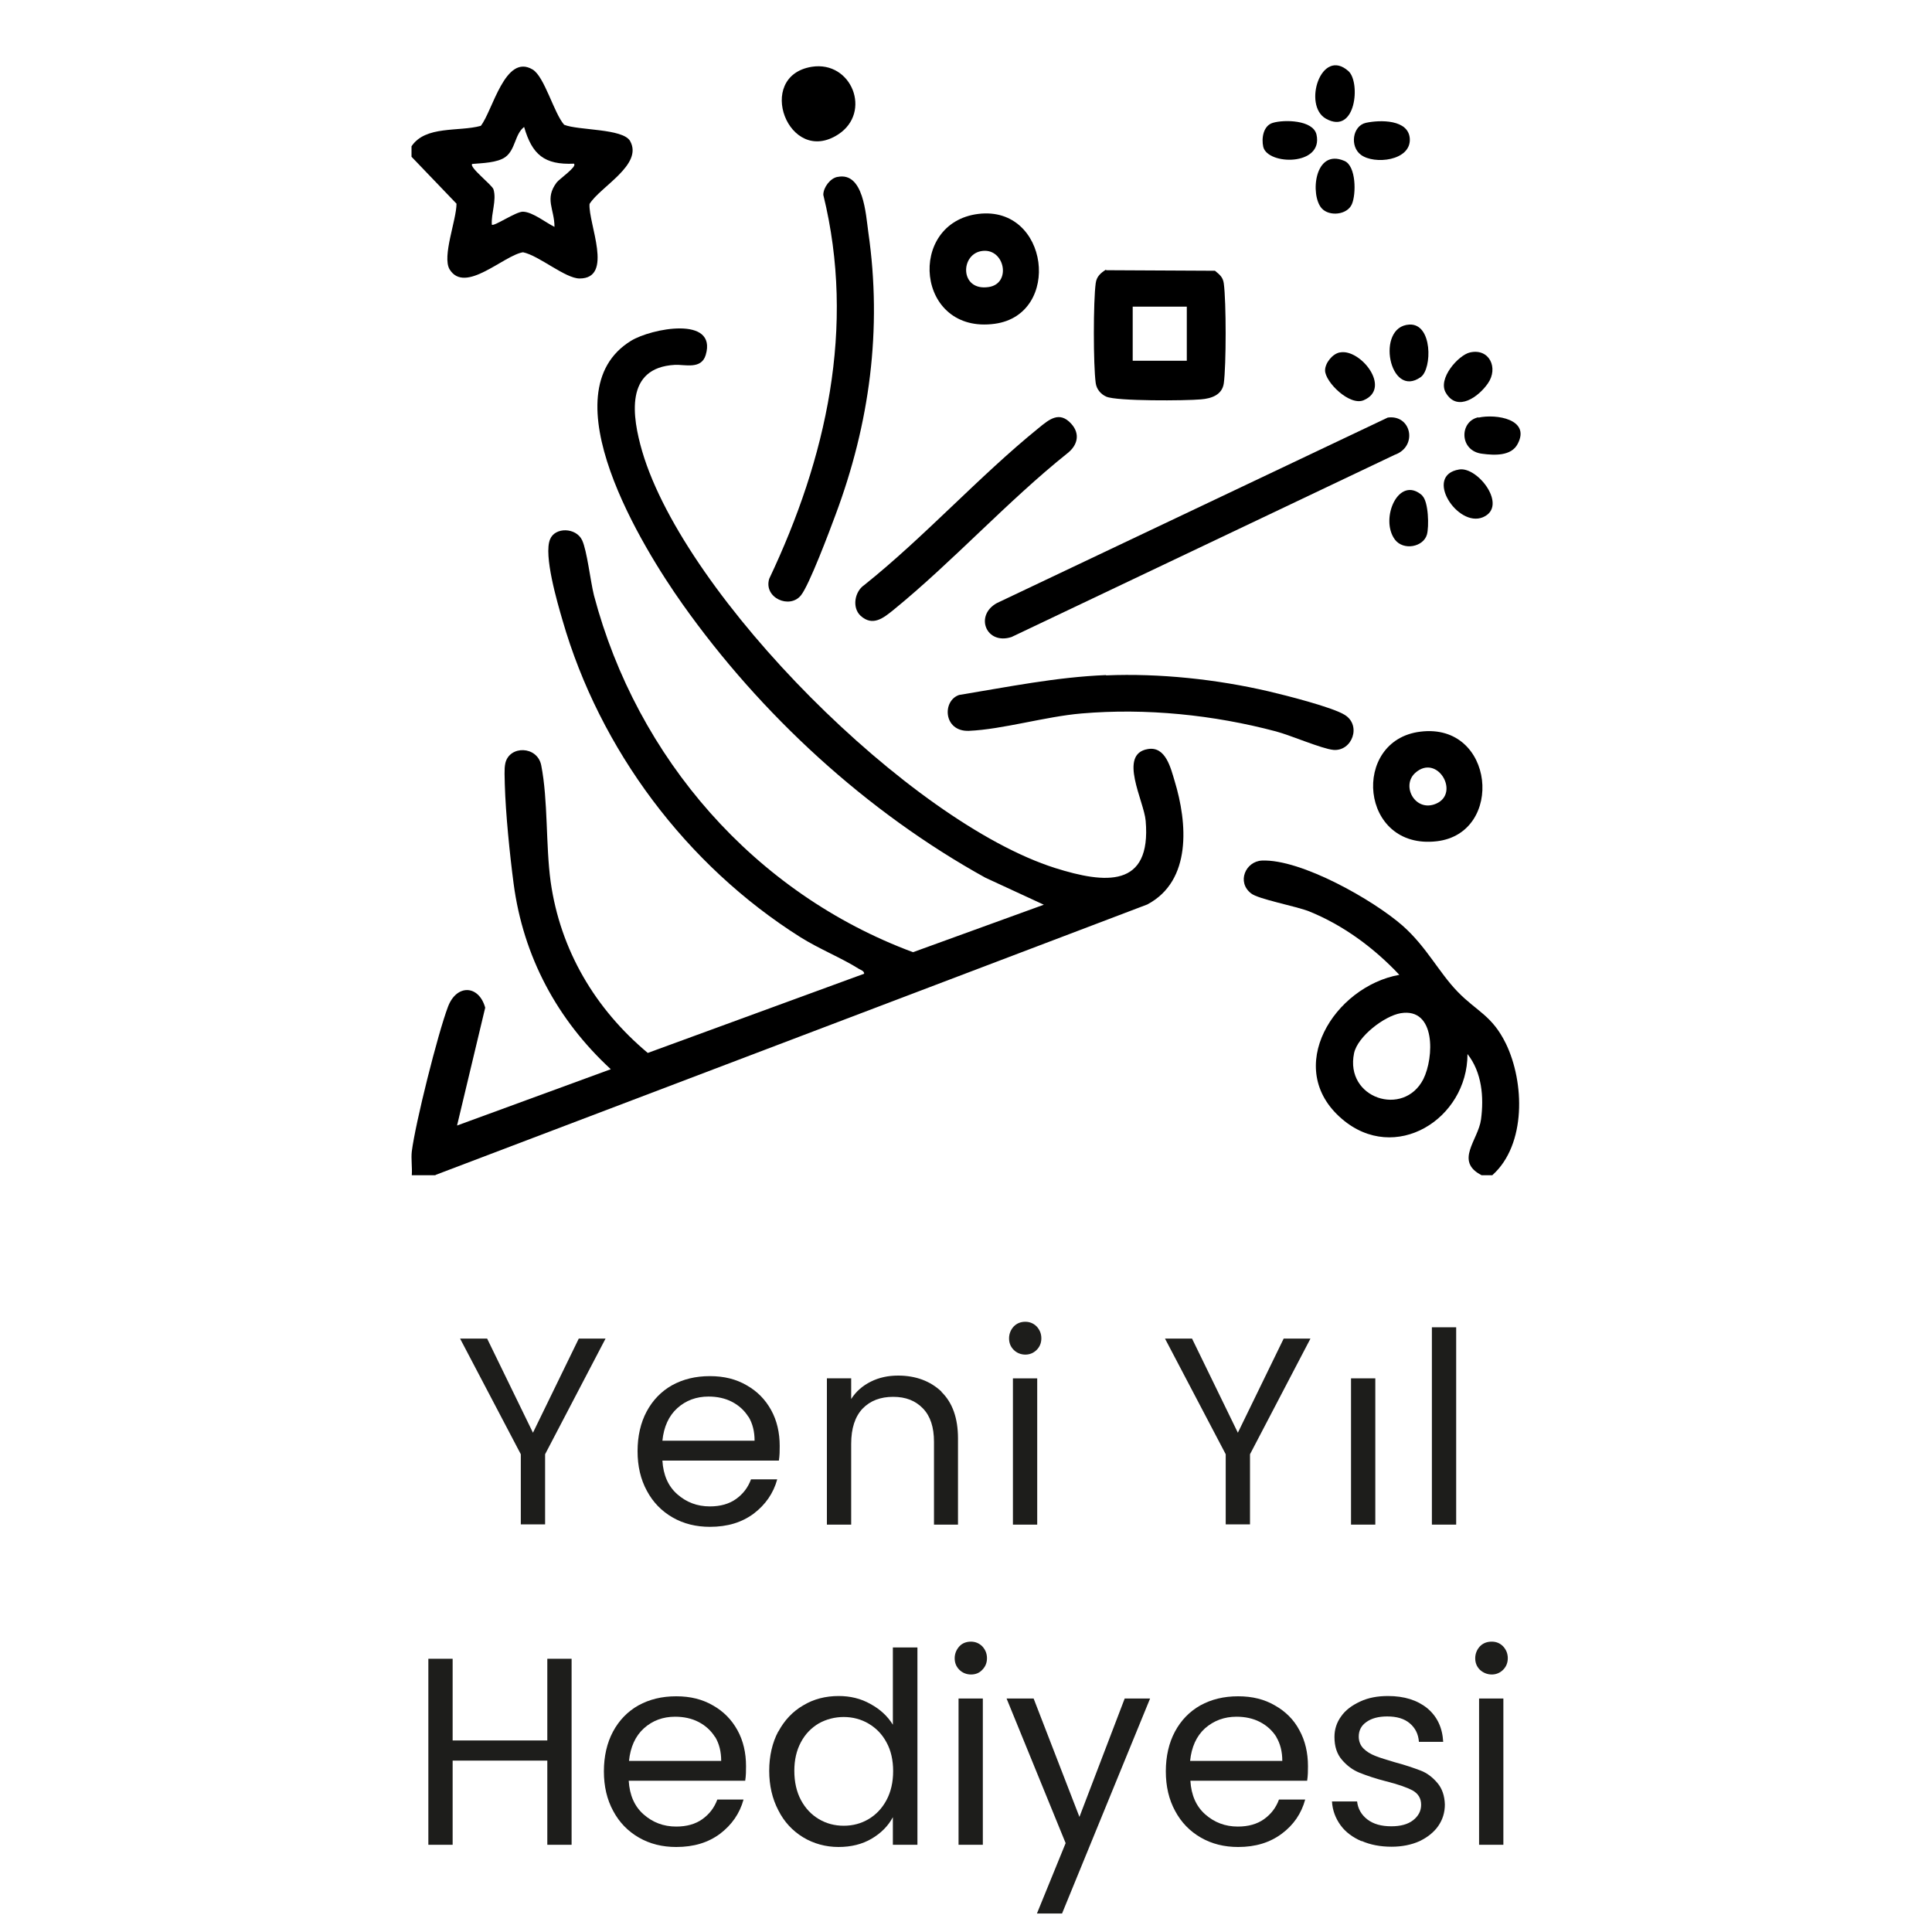
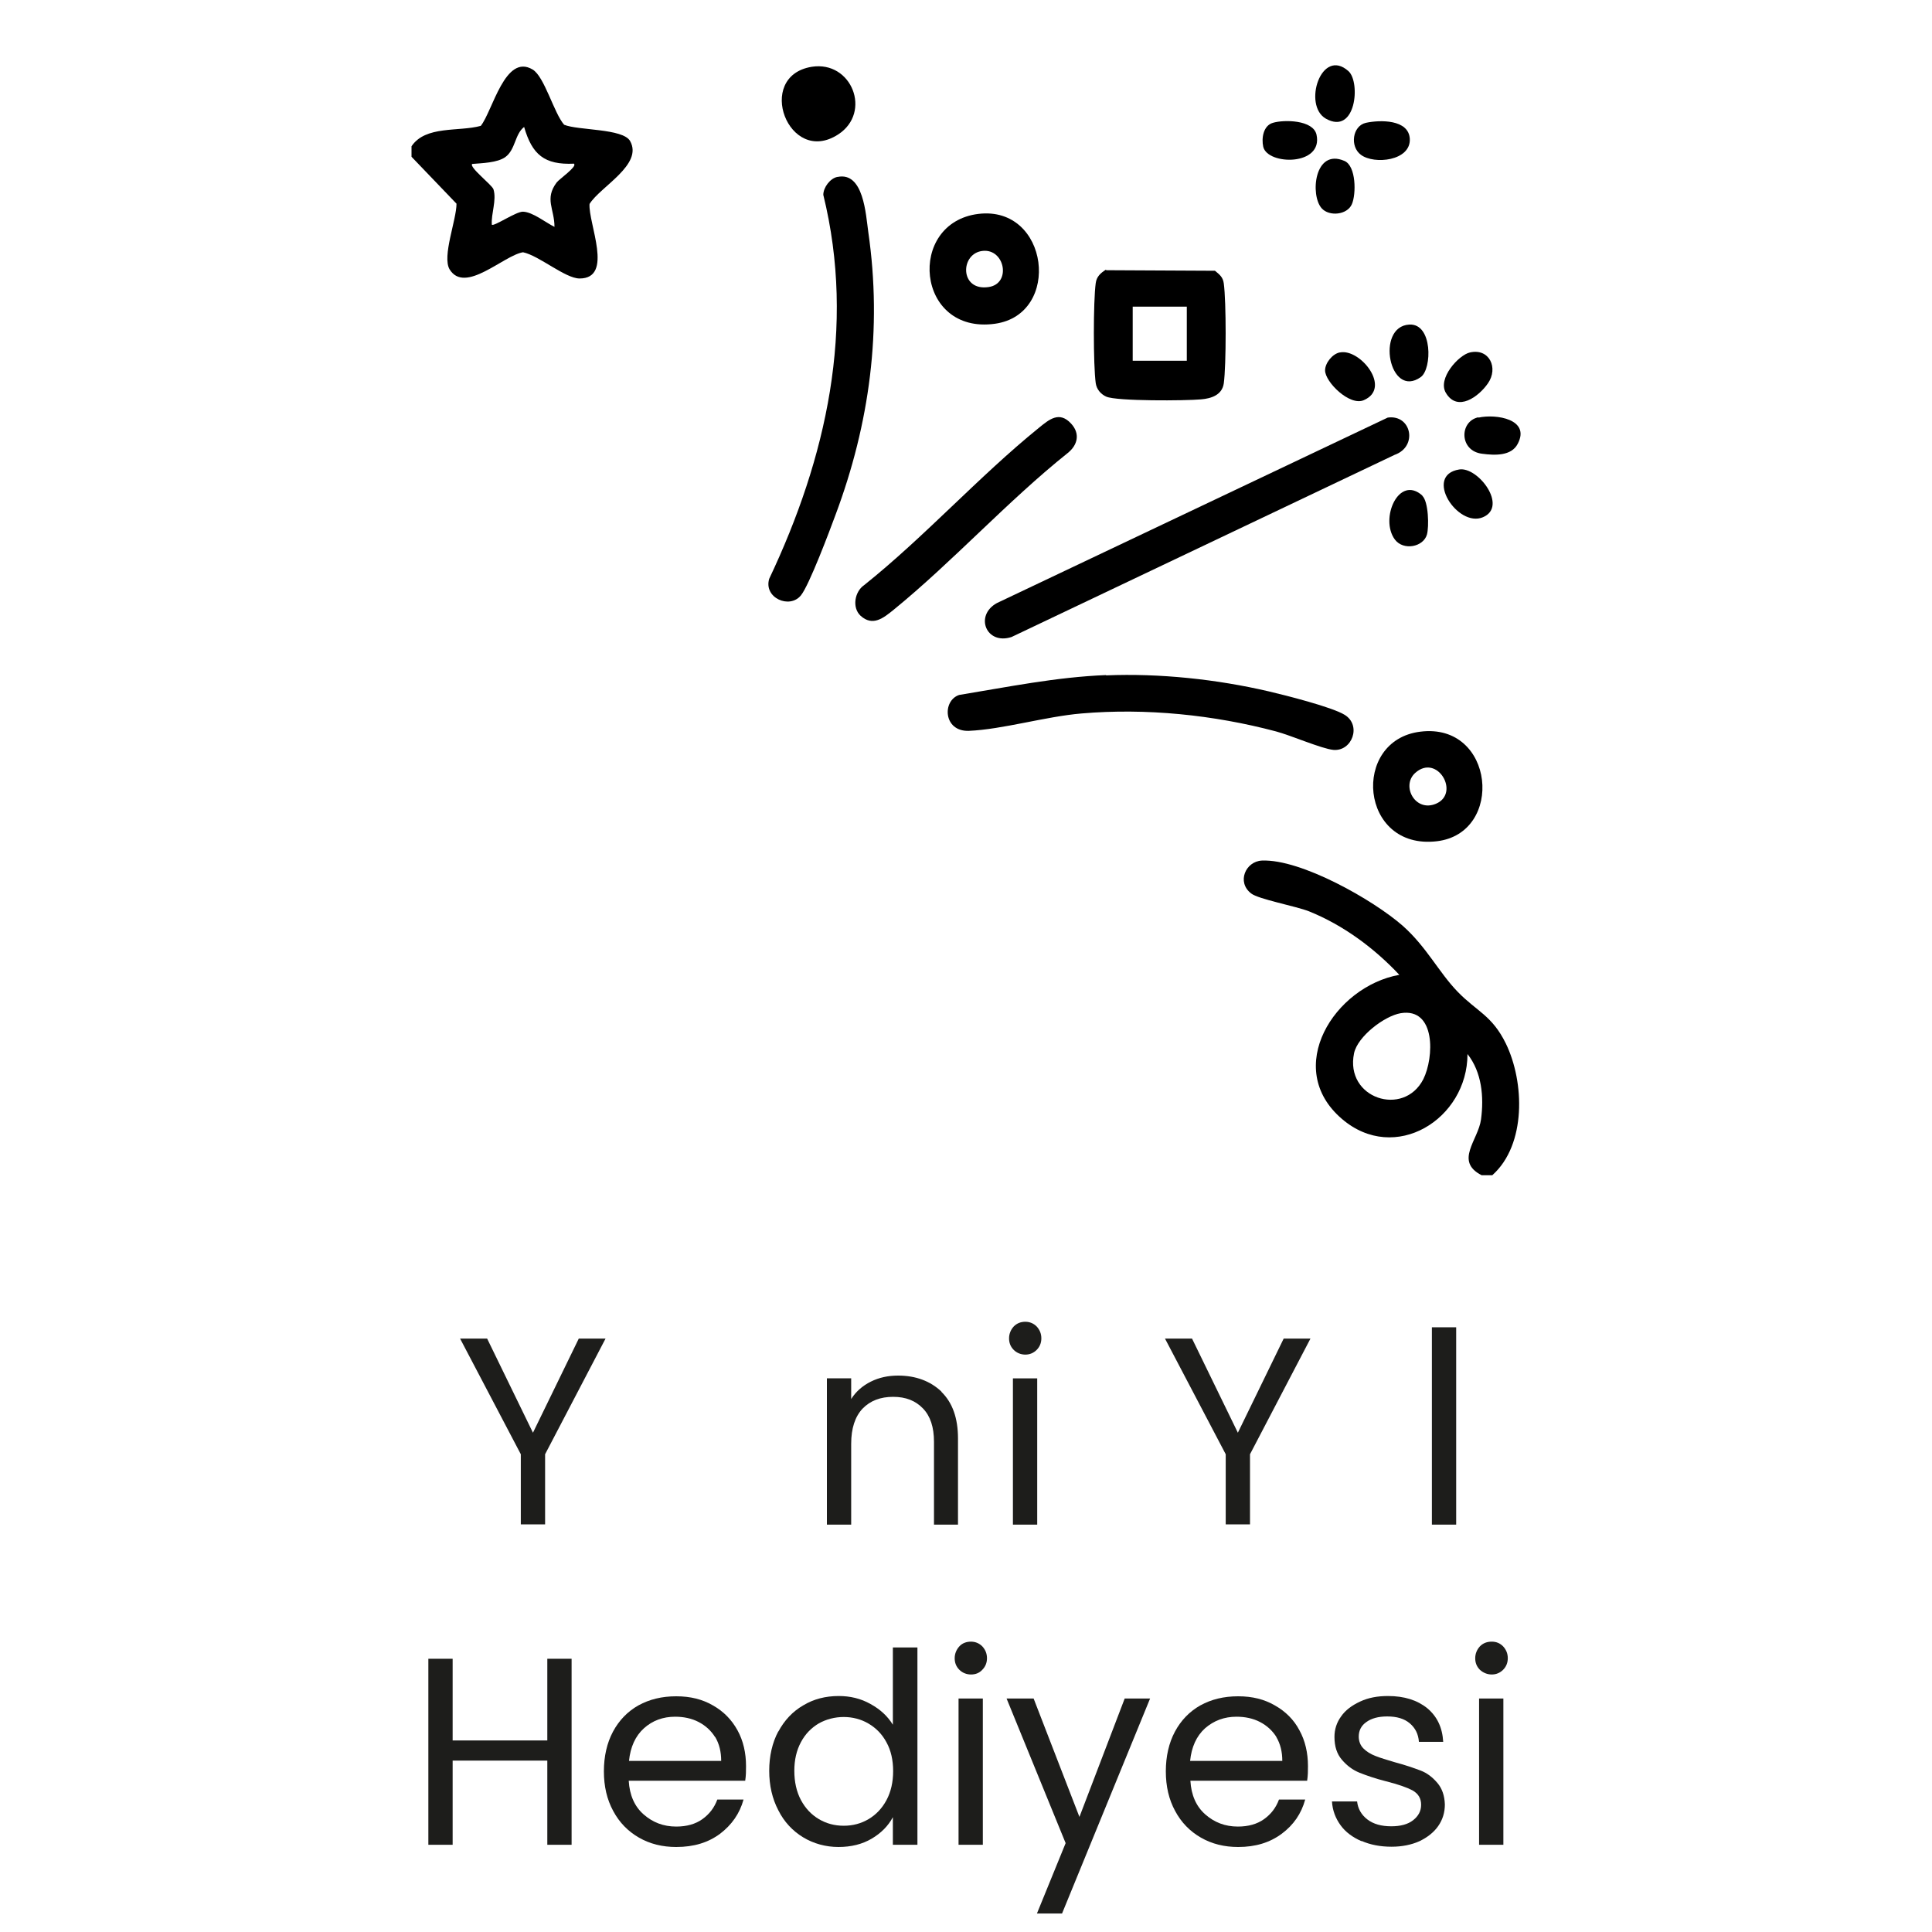
<svg xmlns="http://www.w3.org/2000/svg" id="Layer_1" data-name="Layer 1" viewBox="0 0 70 70">
  <defs>
    <style>
      .cls-1 {
        fill: #1d1d1b;
      }
    </style>
  </defs>
  <g>
    <path class="cls-1" d="M21.94,48.5l-2.19,4.19v2.54h-.88v-2.54l-2.2-4.19h.98l1.66,3.41,1.66-3.41h.98Z" />
-     <path class="cls-1" d="M28.23,52.92h-4.23c.03.52.21.93.54,1.22s.72.44,1.18.44c.38,0,.7-.09.95-.27s.43-.41.54-.71h.95c-.14.51-.43.92-.85,1.24-.43.32-.95.48-1.59.48-.5,0-.95-.11-1.35-.34s-.71-.55-.93-.96c-.23-.42-.34-.9-.34-1.44s.11-1.03.33-1.44c.22-.41.53-.73.92-.95.4-.22.85-.33,1.37-.33s.95.11,1.33.33c.39.22.68.52.89.9.21.38.31.82.31,1.3,0,.17,0,.34-.03.53ZM27.12,51.34c-.15-.24-.35-.42-.6-.55-.25-.13-.54-.19-.85-.19-.44,0-.82.14-1.13.42-.31.28-.49.68-.54,1.18h3.34c0-.33-.07-.62-.22-.87Z" />
    <path class="cls-1" d="M34.11,50.43c.4.39.6.95.6,1.69v3.12h-.87v-3c0-.53-.13-.93-.4-1.21s-.62-.42-1.08-.42-.83.14-1.11.43c-.27.29-.41.71-.41,1.27v2.93h-.88v-5.3h.88v.75c.17-.27.41-.48.71-.63.3-.15.63-.22.99-.22.64,0,1.17.2,1.57.58Z" />
    <path class="cls-1" d="M36.73,48.91c-.12-.12-.17-.26-.17-.42s.06-.31.17-.43c.12-.12.26-.17.42-.17s.3.06.41.17c.11.12.17.26.17.43s-.06.31-.17.42-.25.17-.41.17-.31-.06-.42-.17ZM37.58,49.94v5.3h-.88v-5.3h.88Z" />
    <path class="cls-1" d="M47.48,48.5l-2.19,4.19v2.54h-.88v-2.54l-2.2-4.19h.98l1.66,3.41,1.66-3.41h.98Z" />
-     <path class="cls-1" d="M49.83,49.94v5.3h-.88v-5.3h.88Z" />
    <path class="cls-1" d="M52.76,48.09v7.15h-.88v-7.15h.88Z" />
    <path class="cls-1" d="M20.71,60.1v6.74h-.88v-3.05h-3.43v3.05h-.88v-6.74h.88v2.96h3.43v-2.96h.88Z" />
    <path class="cls-1" d="M27.01,64.52h-4.23c.03.52.21.93.54,1.22s.72.44,1.18.44c.38,0,.7-.09.95-.27s.43-.41.54-.71h.95c-.14.51-.43.92-.85,1.24-.43.32-.95.48-1.59.48-.5,0-.95-.11-1.35-.34s-.71-.55-.93-.96c-.23-.42-.34-.9-.34-1.44s.11-1.03.33-1.44c.22-.41.53-.73.92-.95.4-.22.85-.33,1.37-.33s.95.11,1.33.33c.39.22.68.52.89.9.21.38.31.82.31,1.3,0,.17,0,.34-.03.53ZM25.91,62.94c-.15-.24-.35-.42-.6-.55-.25-.13-.54-.19-.85-.19-.44,0-.82.14-1.13.42-.31.28-.49.68-.54,1.18h3.34c0-.33-.07-.62-.22-.87Z" />
    <path class="cls-1" d="M28.2,62.74c.22-.41.52-.73.9-.95.38-.23.81-.34,1.29-.34.41,0,.8.09,1.15.29.35.19.62.44.81.75v-2.8h.89v7.15h-.89v-1c-.17.32-.43.58-.77.78-.34.2-.74.3-1.2.3s-.9-.12-1.28-.35c-.38-.23-.69-.56-.9-.98-.22-.42-.33-.9-.33-1.43s.11-1.02.33-1.43ZM32.12,63.13c-.16-.3-.38-.52-.65-.68-.27-.16-.58-.24-.9-.24s-.63.08-.9.23c-.27.16-.49.38-.65.68s-.24.64-.24,1.04.08.76.24,1.06c.16.3.38.53.65.69.27.16.57.24.9.24s.63-.08.9-.24.49-.39.65-.69c.16-.3.24-.65.24-1.05s-.08-.75-.24-1.04Z" />
    <path class="cls-1" d="M34.76,60.5c-.12-.12-.17-.26-.17-.42s.06-.31.17-.43.26-.17.42-.17.3.06.41.17c.11.12.17.26.17.43s-.06.31-.17.42c-.11.12-.25.17-.41.17s-.31-.06-.42-.17ZM35.61,61.54v5.3h-.88v-5.3h.88Z" />
    <path class="cls-1" d="M41.67,61.54l-3.19,7.79h-.91l1.04-2.55-2.14-5.24h.98l1.66,4.29,1.64-4.29h.91Z" />
    <path class="cls-1" d="M47.36,64.52h-4.23c.03.52.21.93.54,1.22.33.29.72.44,1.18.44.38,0,.7-.09.95-.27.25-.18.43-.41.54-.71h.95c-.14.51-.42.92-.85,1.24-.43.32-.95.48-1.58.48-.5,0-.95-.11-1.35-.34s-.71-.55-.93-.96c-.23-.42-.34-.9-.34-1.44s.11-1.03.33-1.44c.22-.41.53-.73.92-.95.4-.22.85-.33,1.37-.33s.95.11,1.33.33c.39.22.69.52.89.9.21.38.31.82.31,1.3,0,.17,0,.34-.03.53ZM46.25,62.94c-.15-.24-.35-.42-.6-.55s-.54-.19-.85-.19c-.44,0-.82.14-1.14.42-.31.28-.49.68-.54,1.18h3.34c0-.33-.07-.62-.22-.87Z" />
    <path class="cls-1" d="M49.33,66.71c-.32-.14-.58-.33-.76-.58s-.29-.53-.31-.86h.91c.03.26.15.48.37.65.22.17.51.25.87.25.33,0,.6-.07.79-.22.19-.15.29-.33.29-.56s-.1-.4-.31-.52c-.21-.11-.52-.22-.96-.33-.39-.1-.71-.21-.96-.31s-.46-.26-.64-.47c-.18-.21-.27-.48-.27-.83,0-.27.08-.52.24-.74.16-.23.39-.4.69-.54s.63-.2,1.01-.2c.59,0,1.06.15,1.42.44.36.3.55.7.58,1.22h-.88c-.02-.28-.13-.5-.33-.67-.2-.17-.47-.25-.82-.25-.32,0-.57.07-.75.2-.19.13-.28.31-.28.53,0,.17.06.32.17.43s.25.2.43.27c.17.07.41.14.71.23.38.1.69.21.93.3s.44.25.61.45c.17.2.26.46.27.78,0,.29-.08.55-.24.78-.16.23-.39.41-.68.55-.29.13-.63.2-1.01.2-.41,0-.77-.07-1.09-.21Z" />
    <path class="cls-1" d="M53.62,60.5c-.12-.12-.17-.26-.17-.42s.06-.31.17-.43c.12-.12.26-.17.43-.17s.3.06.41.17c.11.12.17.26.17.43s-.06.31-.17.42-.25.17-.41.17-.31-.06-.43-.17ZM54.47,61.54v5.3h-.88v-5.3h.88Z" />
  </g>
  <g>
-     <path d="M15.78,42.58h-.86c.02-.28-.03-.59,0-.86.13-1.03.94-4.26,1.31-5.24.31-.83,1.12-.8,1.35.03l-1.02,4.27,5.57-2.04c-1.94-1.79-3.17-4.08-3.52-6.72-.14-1.06-.29-2.54-.32-3.6,0-.23-.03-.55.02-.77.15-.65,1.16-.63,1.3.08.25,1.27.16,2.89.34,4.21.35,2.49,1.62,4.62,3.52,6.21l7.84-2.87c0-.1-.11-.13-.18-.17-.65-.41-1.44-.72-2.14-1.16-4.12-2.6-7.26-6.79-8.61-11.48-.19-.65-.69-2.36-.45-2.93.18-.45.94-.43,1.16.03.18.38.3,1.48.43,2,1.56,5.9,5.82,10.8,11.56,12.93l4.74-1.72-2.12-.98c-4.3-2.38-8.13-5.9-10.97-9.91-1.44-2.03-4.92-7.66-1.87-9.54.73-.45,3.13-.92,2.71.51-.16.54-.76.34-1.12.36-1.82.1-1.55,1.87-1.18,3.14,1.56,5.28,9.72,13.43,14.96,15.09,1.81.57,3.49.74,3.28-1.71-.06-.72-1.01-2.42.08-2.6.65-.11.83.7.97,1.16.46,1.51.63,3.61-.99,4.47l-25.79,9.8Z" />
    <path d="M54.07,42.58h-.39c-.99-.51-.12-1.27-.02-2.02.11-.82.03-1.71-.49-2.37,0,2.36-2.63,4-4.55,2.35-2.15-1.84-.27-4.8,2.08-5.22-.91-.97-2.03-1.8-3.27-2.3-.48-.19-1.84-.44-2.1-.65-.53-.41-.2-1.16.39-1.19,1.42-.06,4.04,1.43,5.1,2.36.87.77,1.31,1.69,2,2.4s1.24.85,1.74,1.87c.68,1.4.74,3.66-.48,4.76ZM50.75,36.71c-.59.1-1.56.84-1.69,1.45-.34,1.64,1.8,2.33,2.51.94.39-.78.46-2.6-.82-2.39Z" />
    <path d="M14.91,5.69v-.39c.51-.76,1.71-.52,2.51-.74.43-.54.88-2.64,1.88-2.04.43.26.77,1.58,1.14,2,.51.21,2.13.13,2.39.59.48.86-1.08,1.65-1.47,2.28-.05.7.89,2.7-.36,2.7-.52,0-1.47-.83-2.05-.95-.7.11-2.1,1.53-2.66.62-.28-.47.25-1.79.25-2.38l-1.63-1.7ZM20.8,5.93c-1.08.05-1.52-.33-1.81-1.33-.34.26-.31.82-.68,1.09-.29.21-.85.22-1.2.25-.13.11.72.76.77.92.12.4-.09.88-.06,1.28.07.08.88-.48,1.13-.47.35.01.83.4,1.14.55,0-.65-.37-1.01.08-1.61.09-.12.74-.57.63-.67Z" />
    <path d="M50.28,15.13c.86-.12,1.1,1.05.25,1.35l-13.88,6.6c-.92.3-1.35-.78-.53-1.23l14.16-6.72Z" />
    <path d="M30.35,6.41c.94-.19,1.02,1.36,1.11,2,.51,3.52.05,6.94-1.19,10.25-.21.57-.95,2.54-1.25,2.91-.41.51-1.36.09-1.15-.6,2.07-4.37,3.14-9.11,1.96-13.91,0-.27.25-.6.51-.65Z" />
    <path d="M40.08,24.47c1.93-.08,4,.14,5.89.58.6.14,2.3.57,2.75.85.62.38.27,1.33-.41,1.27-.42-.04-1.55-.53-2.08-.67-2.26-.6-4.71-.85-7.04-.65-1.31.11-2.87.58-4.09.63-.92.03-.97-1.09-.35-1.3,1.77-.29,3.53-.65,5.32-.72Z" />
    <path d="M40.08,9.79l3.94.02c.17.14.29.23.32.46.09.65.09,2.97,0,3.62-.06.42-.45.55-.83.58-.53.05-3.06.07-3.43-.1-.2-.09-.35-.27-.38-.49-.09-.65-.09-2.97,0-3.62.03-.24.18-.37.37-.49ZM43,11.11h-1.96v1.96h1.96v-1.96Z" />
    <path d="M31.18,22.31c-.32-.3-.21-.88.13-1.11,2.19-1.75,4.16-3.94,6.32-5.69.38-.31.75-.63,1.18-.16.33.36.24.77-.12,1.06-2.19,1.75-4.16,3.93-6.32,5.69-.36.29-.75.61-1.19.21Z" />
    <path d="M51.46,26.51c2.7-.34,3.06,3.68.6,3.97-2.8.33-3.12-3.66-.6-3.97ZM51.27,28.01c-.51.47.01,1.43.76,1.11.89-.38.04-1.84-.76-1.11Z" />
    <path d="M35.45,7.75c2.56-.31,3.03,3.64.6,3.98-2.87.4-3.21-3.66-.6-3.98ZM35.61,9.09c-.83.08-.85,1.47.21,1.31.83-.12.59-1.39-.21-1.31Z" />
    <path d="M29.41,2.42c1.45-.23,2.19,1.65.96,2.45-1.8,1.17-3.04-2.11-.96-2.45Z" />
    <path d="M51.06,11.76c.85-.05.83,1.6.42,1.9-1.14.82-1.65-1.83-.42-1.9Z" />
    <path d="M49.49,4.45c.51-.11,1.55-.13,1.59.58.04.8-1.29.94-1.77.58-.41-.3-.31-1.05.18-1.16Z" />
    <path d="M53.26,12.77c.7-.16,1.04.56.65,1.12-.33.48-1.1,1.05-1.52.35-.32-.52.46-1.38.87-1.47Z" />
    <path d="M53.57,15.13c.64-.14,1.89.06,1.42.95-.23.45-.84.42-1.29.36-.83-.1-.83-1.17-.14-1.32Z" />
    <path d="M51.53,17.96c.23.21.25,1.13.17,1.41-.13.45-.85.59-1.16.18-.56-.75.14-2.37,1-1.59Z" />
    <path d="M48.86,2.58c.44.4.27,2.33-.82,1.72-.85-.48-.17-2.61.82-1.72Z" />
    <path d="M47.89,7.55c-.43-.47-.27-2.19.82-1.72.43.18.43,1.21.27,1.57-.17.39-.82.45-1.09.15Z" />
    <path d="M46.12,4.45c.4-.12,1.46-.11,1.58.43.25,1.14-1.77,1.11-1.93.44-.07-.31,0-.77.35-.87Z" />
    <path d="M48.55,12.77c.73-.15,1.89,1.29.86,1.73-.51.22-1.4-.66-1.4-1.08,0-.27.27-.6.53-.65Z" />
    <path d="M52.87,17.01c.68-.11,1.78,1.34.86,1.73s-2.16-1.52-.86-1.73Z" />
  </g>
</svg>